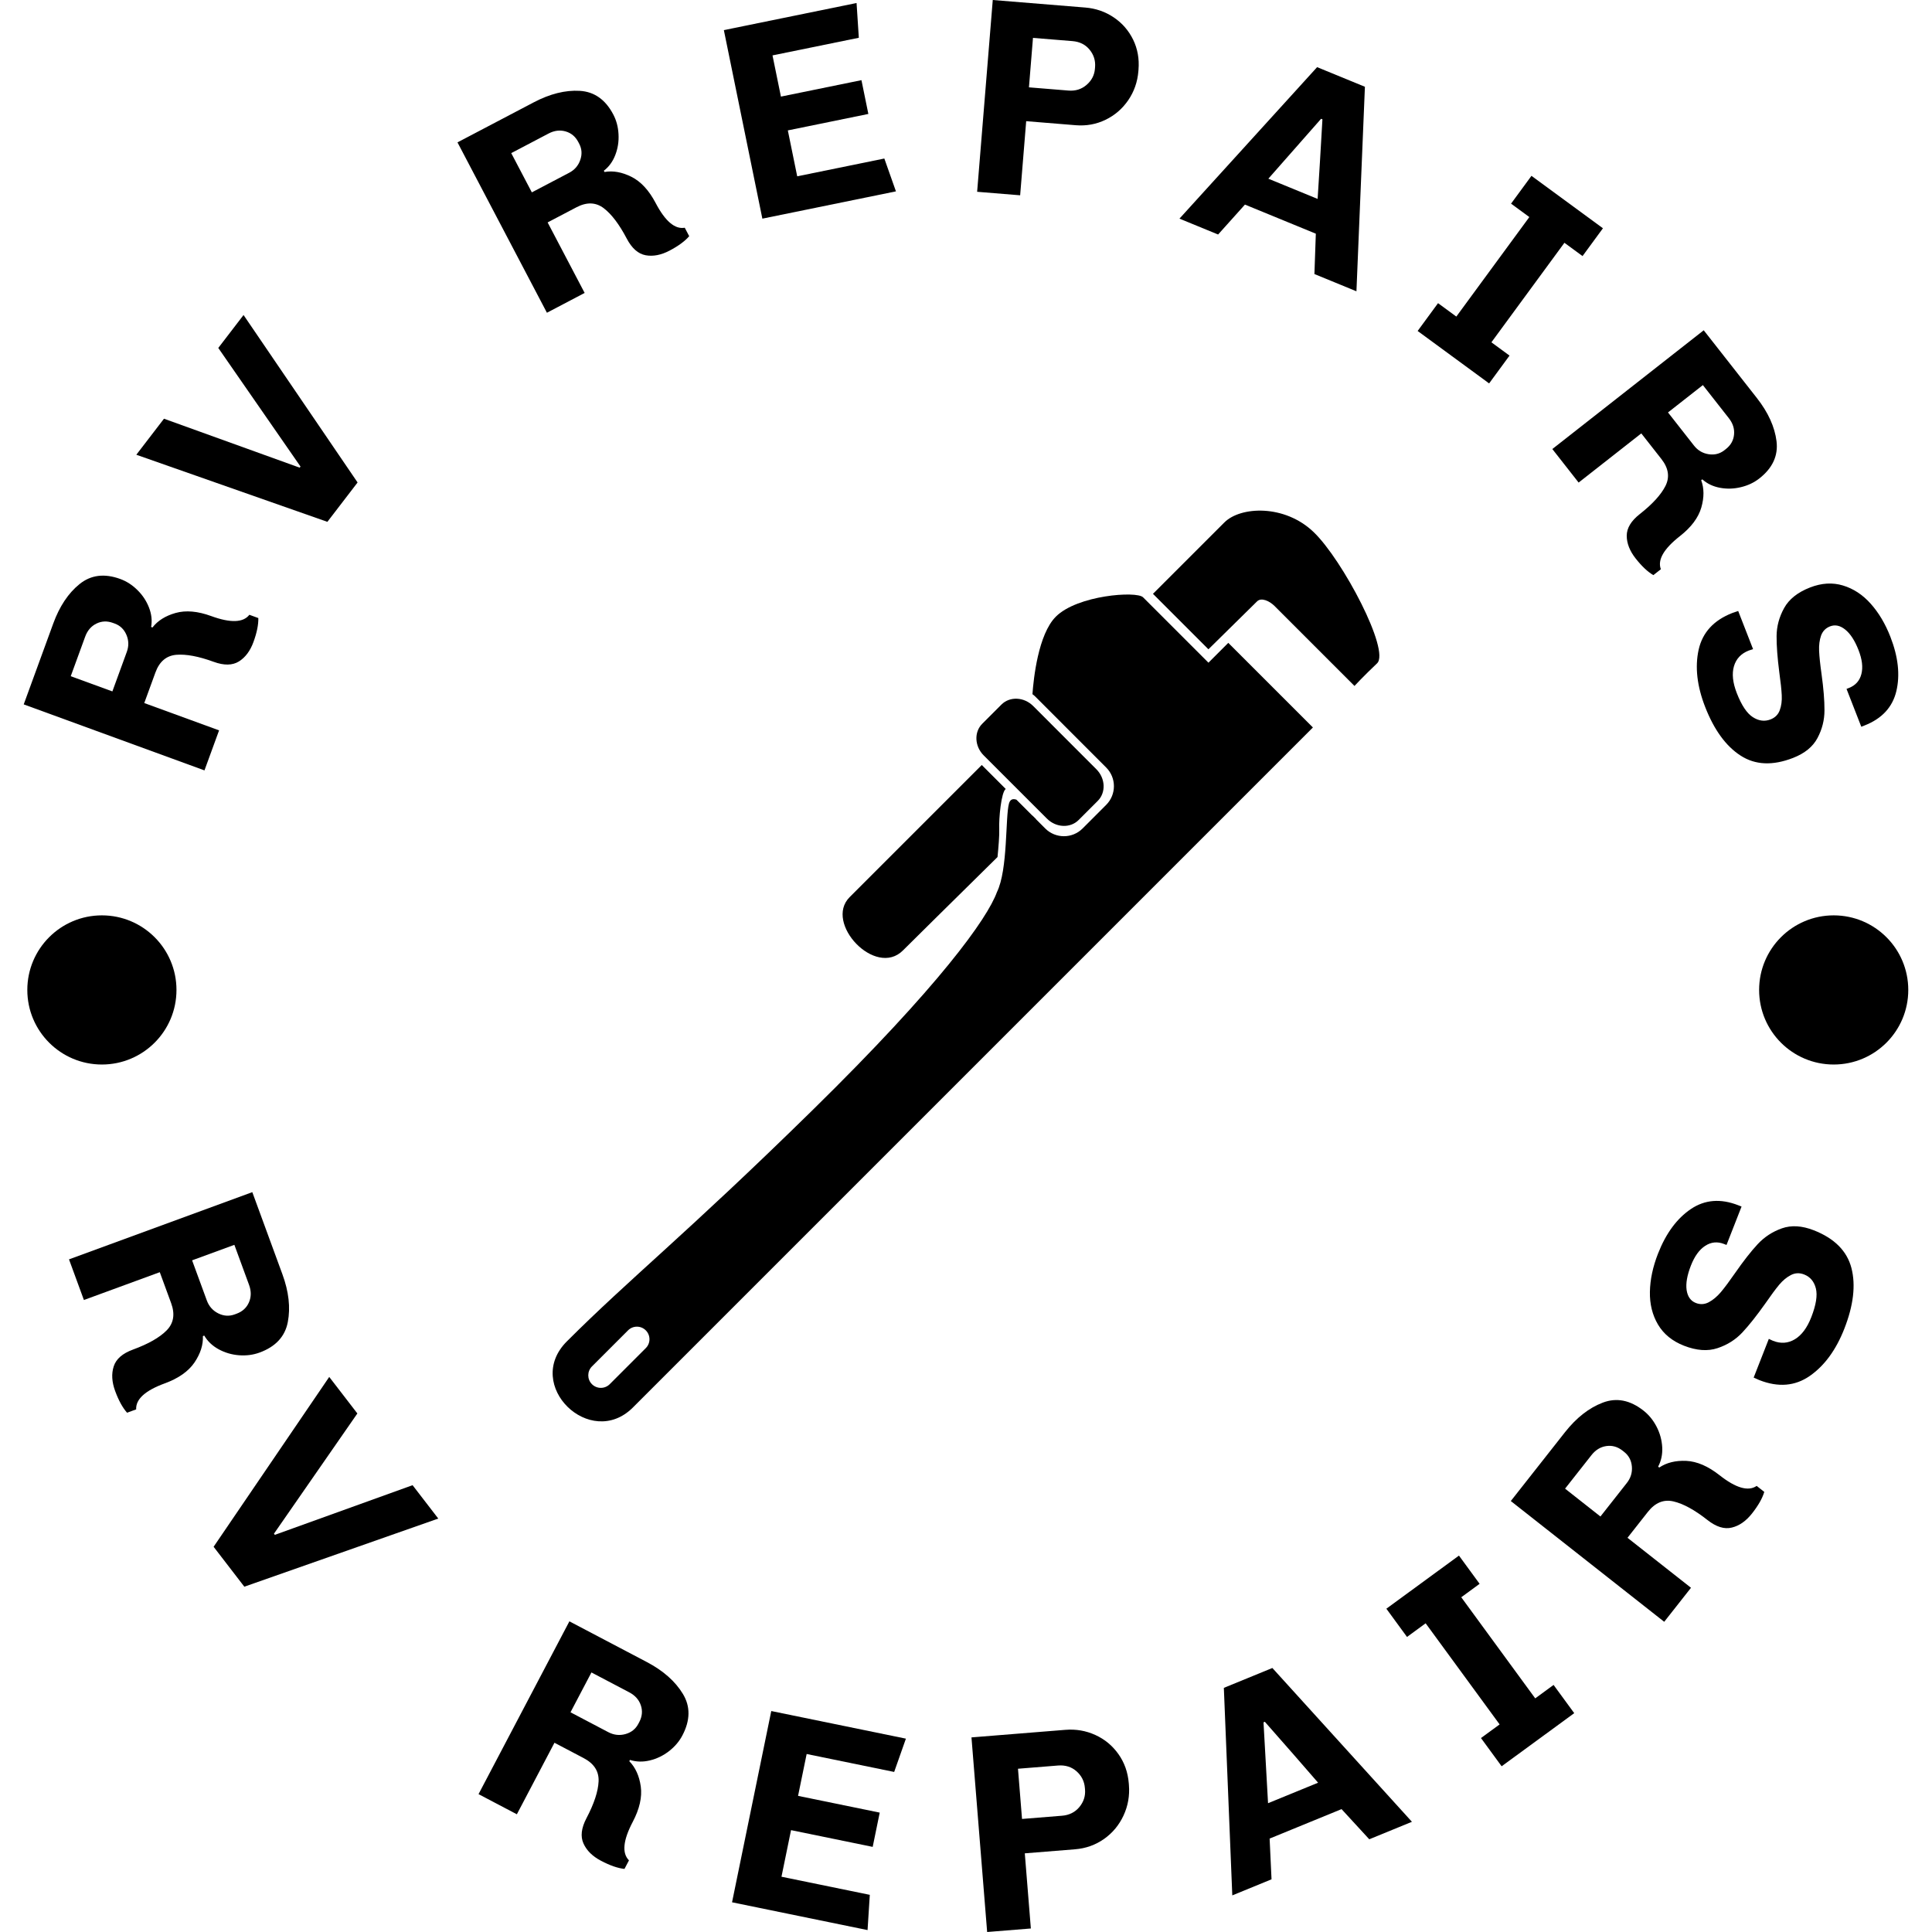
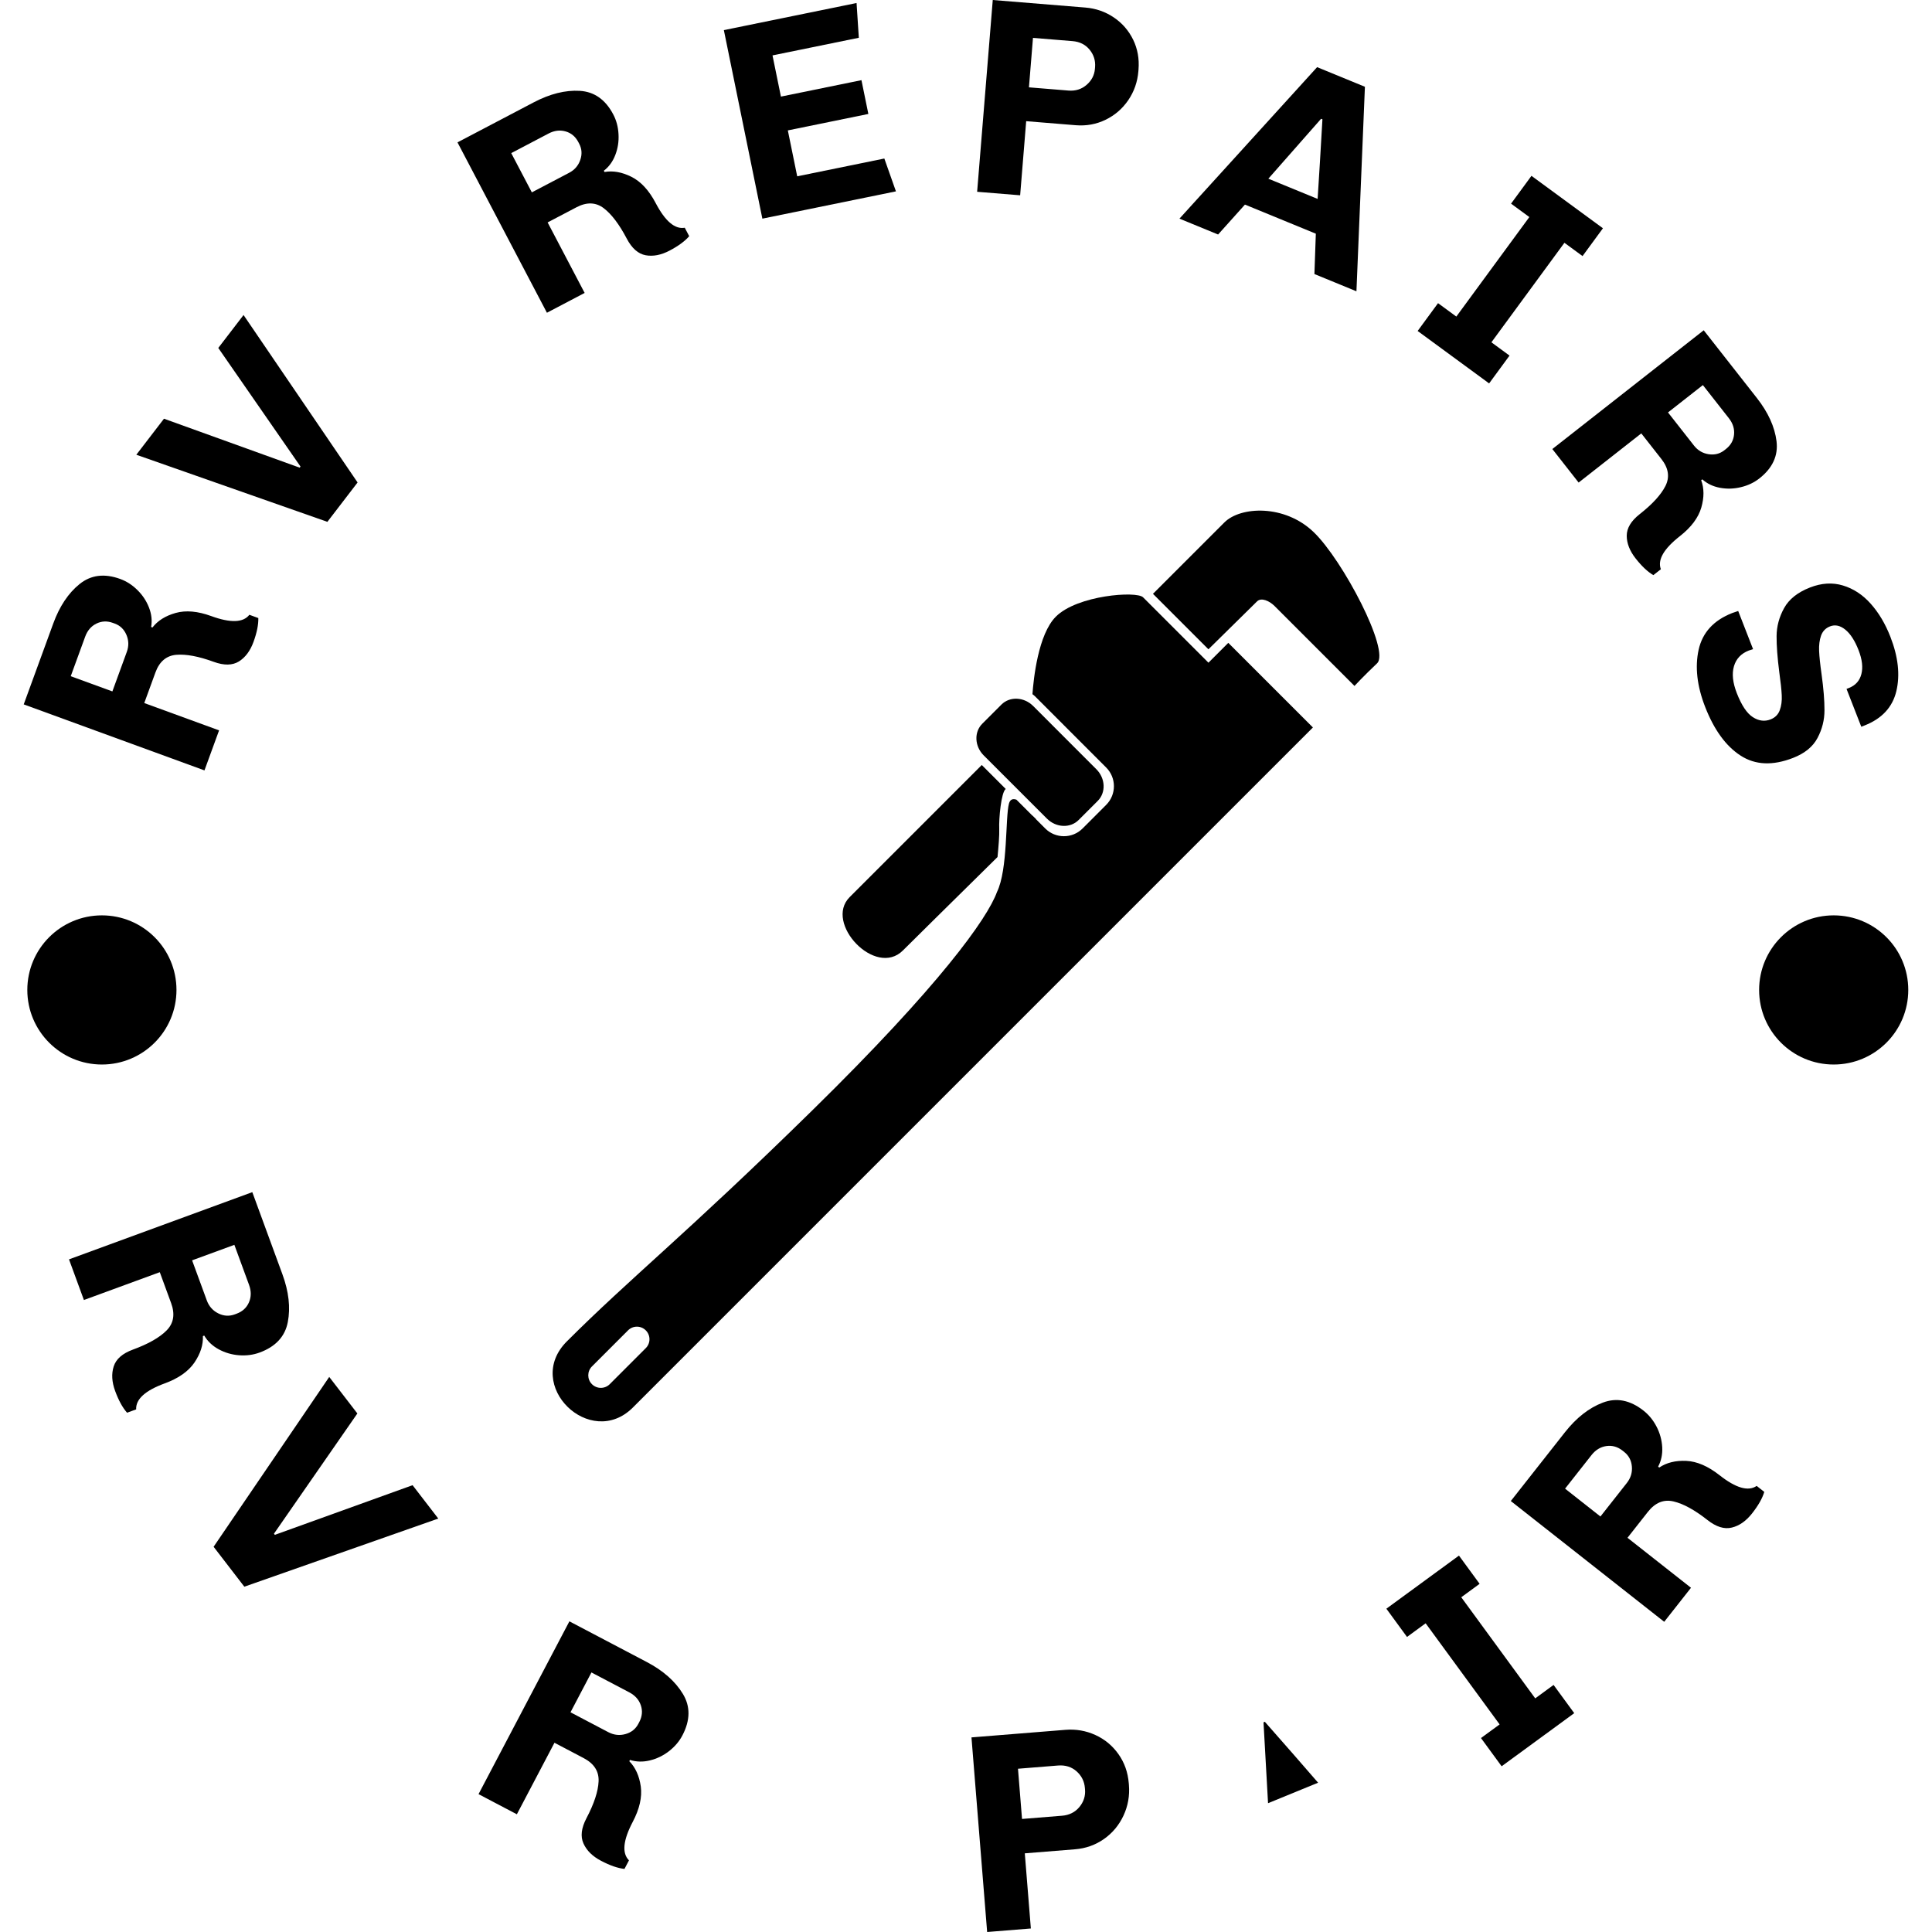
<svg xmlns="http://www.w3.org/2000/svg" viewBox="0 0 280 280">
  <g>
    <svg viewBox="0 0 280 280" height="280" width="280">
      <g>
        <svg viewBox="0 0 280 280" height="280" width="280">
          <g id="textblocktransform">
            <svg viewBox="0 0 280 280" height="280" width="280" id="textblock">
              <g>
                <svg viewBox="0 0 280 280" height="280" width="280">
                  <g transform="matrix(1,0,0,1,80.092,74.003)">
                    <svg viewBox="0 0 119.816 131.993" height="131.993" width="119.816">
                      <g>
                        <svg x="0" y="0" viewBox="10.149 6.099 79.701 87.802" xml:space="preserve" height="131.993" width="119.816" class="icon-o-0" data-fill-palette-color="accent" id="o-0">
                          <g fill="currentColor" data-fill-palette-color="accent">
                            <path d="M57.803 35.792c0.877 0.88 2.248 0.941 3.053 0.135l1.844-1.844c0.808-0.807 0.746-2.175-0.135-3.055l-6.093-6.096c-0.883-0.879-2.251-0.94-3.057-0.135l-1.845 1.845c-0.807 0.806-0.746 2.174 0.136 3.055L57.803 35.792z" fill="currentColor" data-fill-palette-color="accent" />
                            <path d="M75.286 18.848l-1.912 1.912c0 0-5.684-5.683-6.306-6.306-0.623-0.623-6.333-0.208-8.408 1.868-1.705 1.705-2.148 5.991-2.254 7.473 0.078 0.062 0.158 0.116 0.229 0.187l6.878 6.882c0.995 0.994 0.996 2.607 0 3.603l-2.273 2.275c-0.992 0.994-2.61 0.994-3.602 0l-2.776-2.776c-0.338-0.116-0.604-0.042-0.718 0.368-0.364 1.296-0.091 6.365-1.161 8.54-0.926 2.548-5.513 8.989-17.791 21.034S17.654 80.056 11.516 86.194c-4.207 4.207 2.267 10.473 6.37 6.37 2.202-2.202 65.558-65.559 65.558-65.559L75.286 18.848zM19.129 86.839l-3.477 3.478c-0.473 0.472-1.24 0.472-1.713 0-0.473-0.474-0.473-1.238 0-1.712l3.478-3.478c0.473-0.475 1.24-0.475 1.712 0C19.603 85.601 19.603 86.366 19.129 86.839z" fill="currentColor" data-fill-palette-color="accent" />
                            <g fill="currentColor" data-fill-palette-color="accent">
                              <path d="M56.634 35.955c0.035-0.037 0.072-0.072 0.109-0.109l-0.368-0.368L56.634 35.955z" fill="currentColor" data-fill-palette-color="accent" />
                              <path d="M53.204 36.791c-0.047-0.991 0.188-3.546 0.625-3.858l-2.309-2.309c-6.357 6.357-11.773 11.774-12.739 12.739-2.492 2.492 2.491 7.786 5.138 5.139 0.833-0.834 4.493-4.445 9.119-9.006C53.13 38.575 53.231 37.368 53.204 36.791z" fill="currentColor" data-fill-palette-color="accent" />
                            </g>
                            <path d="M83.521 8.174c-2.804-2.699-7.059-2.492-8.615-0.934-0.426 0.424-3.131 3.13-6.882 6.88l5.347 5.347c2.759-2.716 4.586-4.517 4.685-4.615 0.414-0.416 1.21-0.035 1.678 0.432 0.467 0.467 7.717 7.717 7.717 7.717s0.898-0.969 2.179-2.18C90.91 19.61 86.325 10.872 83.521 8.174z" fill="currentColor" data-fill-palette-color="accent" />
                          </g>
                        </svg>
                      </g>
                    </svg>
                  </g>
                  <g>
                    <path d="M37.439 89.574c0.023 0.963-0.211 2.118-0.703 3.465v0c-0.474 1.297-1.178 2.238-2.112 2.823-0.941 0.583-2.16 0.6-3.656 0.054v0c-2.189-0.799-3.999-1.138-5.429-1.017-1.432 0.127-2.436 0.98-3.012 2.558v0l-1.619 4.434 10.843 3.959-2.118 5.801-26.195-9.565 4.28-11.722c0.911-2.495 2.183-4.402 3.817-5.721 1.642-1.323 3.608-1.567 5.897-0.731v0c0.917 0.335 1.746 0.871 2.487 1.608 0.744 0.731 1.302 1.574 1.674 2.53 0.372 0.956 0.475 1.894 0.308 2.816v0l0.196 0.072c0.763-0.987 1.882-1.688 3.356-2.104 1.48-0.414 3.199-0.263 5.157 0.452v0c2.8 1.022 4.643 0.96 5.529-0.187v0zM18.38 94.469c0.305-0.836 0.286-1.655-0.056-2.459-0.343-0.804-0.907-1.349-1.693-1.636v0l-0.271-0.099c-0.836-0.305-1.633-0.271-2.391 0.102-0.758 0.373-1.299 1.003-1.623 1.889v0l-2.094 5.735 6.035 2.203z" fill="currentColor" data-fill-palette-color="primary" />
                    <path d="M43.43 67.776l0.121-0.158-11.916-17.191 3.662-4.773 16.527 24.27-4.377 5.705-27.69-9.724 4.008-5.222z" fill="currentColor" data-fill-palette-color="primary" />
                    <path d="M99.885 34.23c-0.63 0.728-1.58 1.426-2.85 2.093v0c-1.223 0.642-2.377 0.865-3.462 0.67-1.088-0.201-2.002-1.007-2.743-2.419v0c-1.083-2.063-2.195-3.531-3.334-4.402-1.146-0.868-2.462-0.912-3.95-0.131v0l-4.18 2.194 5.365 10.22-5.467 2.871-12.962-24.692 11.049-5.8c2.352-1.234 4.575-1.791 6.672-1.669 2.105 0.125 3.724 1.266 4.857 3.423v0c0.454 0.864 0.707 1.818 0.76 2.863 0.059 1.041-0.095 2.041-0.462 2.999-0.367 0.958-0.922 1.722-1.665 2.291v0l0.097 0.185c1.228-0.217 2.528 0.015 3.899 0.698 1.374 0.689 2.545 1.956 3.514 3.802v0c1.386 2.64 2.792 3.832 4.218 3.579v0zM82.485 25.041c0.788-0.414 1.325-1.033 1.611-1.858 0.287-0.825 0.235-1.608-0.153-2.35v0l-0.134-0.255c-0.414-0.788-1.027-1.298-1.839-1.532-0.812-0.233-1.636-0.131-2.471 0.307v0l-5.406 2.838 2.986 5.688z" fill="currentColor" data-fill-palette-color="primary" />
                    <path d="M129.847 27.734l-19.36 3.954-5.58-27.323 19.233-3.928 0.327 5.036-12.51 2.555 1.22 5.972 11.671-2.383 1 4.898-11.67 2.384 1.359 6.655 12.627-2.579z" fill="currentColor" data-fill-palette-color="primary" />
                    <path d="M148.723 17.562l-0.875 10.741-6.234-0.508 2.265-27.795 13.411 1.093c1.509 0.123 2.876 0.594 4.102 1.414 1.226 0.819 2.167 1.895 2.824 3.228 0.651 1.332 0.912 2.782 0.785 4.35v0l-0.019 0.239c-0.126 1.542-0.613 2.938-1.461 4.187-0.855 1.249-1.955 2.199-3.3 2.849-1.339 0.65-2.779 0.913-4.321 0.787v0zM149.707 5.491l-0.584 7.167 5.718 0.466c1.026 0.084 1.904-0.191 2.635-0.824 0.731-0.633 1.134-1.406 1.208-2.32v0l0.021-0.248c0.077-0.946-0.187-1.791-0.793-2.533-0.606-0.742-1.435-1.156-2.487-1.242v0z" fill="currentColor" data-fill-palette-color="primary" />
                    <path d="M190.496 39.716l0.204-5.848-10.273-4.217-3.89 4.336-5.602-2.3 19.951-21.955 6.928 2.844-1.228 29.64zM191.464 17.214l-7.645 8.684 7.141 2.931c0.21-3.222 0.443-7.067 0.697-11.535v0z" fill="currentColor" data-fill-palette-color="primary" />
                    <path d="M218.994 29.514l2.958-4.031 10.358 7.6-2.957 4.031-2.626-1.926-10.582 14.422 2.626 1.926-2.957 4.031-10.359-7.6 2.957-4.031 2.65 1.944 10.582-14.422z" fill="currentColor" data-fill-palette-color="primary" />
                    <path d="M239.616 83.353c-0.83-0.488-1.688-1.296-2.573-2.424v0c-0.852-1.087-1.281-2.181-1.285-3.284 0.001-1.106 0.629-2.151 1.883-3.135v0c1.834-1.438 3.076-2.797 3.727-4.076 0.647-1.284 0.452-2.587-0.585-3.908v0l-2.914-3.714-9.082 7.125-3.811-4.859 21.94-17.212 7.703 9.818c1.639 2.09 2.588 4.176 2.848 6.26 0.258 2.093-0.572 3.892-2.489 5.396v0c-0.768 0.602-1.661 1.024-2.678 1.265-1.013 0.246-2.024 0.276-3.033 0.088-1.008-0.188-1.86-0.596-2.555-1.223v0l-0.164 0.129c0.436 1.169 0.442 2.489 0.018 3.96-0.429 1.476-1.463 2.857-3.104 4.144v0c-2.346 1.84-3.265 3.439-2.757 4.796v0zM245.508 64.579c0.549 0.7 1.256 1.116 2.119 1.249 0.864 0.133 1.625-0.059 2.283-0.576v0l0.227-0.178c0.7-0.549 1.091-1.244 1.174-2.086 0.083-0.841-0.167-1.633-0.749-2.374v0l-3.768-4.804-5.054 3.965z" fill="currentColor" data-fill-palette-color="primary" />
                    <path d="M267.613 99.841l0.343-0.134c0.959-0.374 1.562-1.047 1.81-2.02 0.25-0.967 0.113-2.122-0.41-3.464v0c-0.54-1.386-1.184-2.378-1.93-2.978-0.738-0.596-1.472-0.751-2.203-0.467v0c-0.631 0.246-1.064 0.689-1.299 1.329-0.226 0.644-0.322 1.387-0.286 2.228 0.038 0.847 0.157 1.974 0.356 3.379v0c0.286 2.069 0.427 3.81 0.422 5.223 0.001 1.411-0.335 2.75-1.01 4.017-0.668 1.265-1.847 2.227-3.536 2.886v0c-2.957 1.153-5.495 1.041-7.613-0.335-2.122-1.367-3.834-3.718-5.134-7.052v0c-1.179-3.025-1.494-5.788-0.944-8.291 0.558-2.498 2.186-4.273 4.883-5.324v0l0.849-0.289 2.157 5.531-0.618 0.198c-1.114 0.434-1.83 1.191-2.151 2.271-0.318 1.086-0.181 2.387 0.41 3.902v0c0.69 1.769 1.463 2.929 2.319 3.479 0.858 0.556 1.717 0.667 2.577 0.331v0c0.656-0.256 1.099-0.699 1.33-1.331 0.234-0.626 0.33-1.347 0.289-2.165-0.039-0.812-0.157-1.92-0.355-3.325v0c-0.271-2.103-0.402-3.855-0.393-5.256 0.01-1.401 0.371-2.749 1.084-4.046 0.713-1.297 1.966-2.295 3.761-2.995v0c1.67-0.651 3.261-0.748 4.772-0.289 1.518 0.456 2.859 1.337 4.024 2.643 1.165 1.306 2.116 2.906 2.854 4.798v0c1.131 2.901 1.419 5.522 0.863 7.863-0.556 2.34-2.098 4.004-4.628 4.99v0l-0.455 0.177z" fill="currentColor" data-fill-palette-color="primary" />
                    <path d="M18.415 204.741c-0.65-0.731-1.226-1.782-1.729-3.153v0c-0.482-1.315-0.55-2.503-0.204-3.564 0.338-1.065 1.268-1.876 2.789-2.433v0c2.225-0.816 3.849-1.74 4.871-2.773 1.028-1.035 1.248-2.353 0.661-3.955v0l-1.646-4.488-10.997 4.032-2.16-5.891 26.566-9.741 4.361 11.894c0.926 2.525 1.187 4.837 0.783 6.937-0.4 2.091-1.763 3.564-4.088 4.416v0c-0.929 0.341-1.921 0.471-2.975 0.391-1.055-0.08-2.041-0.369-2.96-0.867-0.912-0.5-1.607-1.161-2.085-1.983v0l-0.196 0.072c0.054 1.267-0.354 2.545-1.225 3.834-0.88 1.284-2.314 2.291-4.303 3.02v0c-2.836 1.04-4.218 2.296-4.145 3.769v0zM29.971 188.464c0.313 0.854 0.864 1.479 1.653 1.876 0.789 0.397 1.586 0.448 2.39 0.153v0l0.271-0.1c0.854-0.313 1.452-0.861 1.794-1.644 0.342-0.783 0.348-1.627 0.017-2.531v0l-2.13-5.807-6.124 2.246z" fill="currentColor" data-fill-palette-color="primary" />
                    <path d="M39.704 222.276l0.128 0.166 19.962-7.197 3.724 4.837-28.108 9.874-4.453-5.785 16.758-24.615 4.077 5.295z" fill="currentColor" data-fill-palette-color="primary" />
                    <path d="M90.502 270.859c-0.972-0.106-2.104-0.499-3.397-1.179v0c-1.24-0.652-2.087-1.488-2.542-2.507-0.463-1.016-0.318-2.241 0.436-3.675v0c1.103-2.098 1.687-3.873 1.753-5.324 0.068-1.457-0.653-2.582-2.163-3.376v0l-4.232-2.225-5.45 10.367-5.554-2.92 13.168-25.044 11.213 5.895c2.38 1.251 4.125 2.791 5.234 4.62 1.106 1.819 1.083 3.825-0.069 6.017v0c-0.46 0.876-1.109 1.638-1.945 2.286-0.836 0.648-1.761 1.096-2.776 1.342-1.012 0.241-1.971 0.217-2.877-0.072v0l-0.097 0.185c0.89 0.903 1.445 2.125 1.663 3.665 0.209 1.543-0.179 3.251-1.165 5.126v0c-1.406 2.674-1.588 4.532-0.546 5.576v0zM88.154 251.035c0.805 0.423 1.633 0.517 2.484 0.282 0.851-0.235 1.476-0.732 1.875-1.489v0l0.135-0.256c0.423-0.805 0.499-1.613 0.227-2.423-0.272-0.81-0.833-1.44-1.685-1.888v0l-5.475-2.878-3.035 5.774z" fill="currentColor" data-fill-palette-color="primary" />
-                     <path d="M125.733 279.722l-19.64-4.028 5.685-27.718 19.513 4.002-1.702 4.826-12.683-2.601-1.245 6.068 11.835 2.427-1.019 4.966-11.834-2.427-1.385 6.752 12.801 2.625z" fill="currentColor" data-fill-palette-color="primary" />
                    <path d="M148.521 268.599l0.878 10.891-6.334 0.51-2.272-28.204 13.611-1.096c1.535-0.124 2.984 0.126 4.346 0.749 1.355 0.617 2.469 1.54 3.341 2.768 0.872 1.229 1.371 2.637 1.499 4.226v0l0.02 0.248c0.126 1.562-0.135 3.038-0.782 4.43-0.647 1.391-1.589 2.523-2.824 3.395-1.242 0.873-2.644 1.372-4.206 1.497v0zM147.534 256.339l0.586 7.277 5.798-0.467c1.039-0.084 1.875-0.501 2.507-1.251 0.625-0.756 0.9-1.601 0.825-2.535v0l-0.02-0.238c-0.077-0.96-0.478-1.763-1.203-2.411-0.732-0.647-1.63-0.928-2.696-0.842v0z" fill="currentColor" data-fill-palette-color="primary" />
-                     <path d="M198.445 266.562l-4.019-4.371-10.423 4.27 0.276 5.903-5.686 2.33-1.224-30.076 7.032-2.881 20.228 22.291zM183.118 249.614l0.657 11.72 7.254-2.971c-2.143-2.48-4.715-5.423-7.718-8.828v0z" fill="currentColor" data-fill-palette-color="primary" />
+                     <path d="M198.445 266.562zM183.118 249.614l0.657 11.72 7.254-2.971c-2.143-2.48-4.715-5.423-7.718-8.828v0z" fill="currentColor" data-fill-palette-color="primary" />
                    <path d="M203.915 237.237l-2.993-4.092 10.522-7.697 2.993 4.092-2.66 1.946 10.72 14.654 2.66-1.947 2.993 4.092-10.522 7.697-2.993-4.091 2.701-1.976-10.72-14.654z" fill="currentColor" data-fill-palette-color="primary" />
                    <path d="M255.694 216.217c-0.281 0.937-0.873 1.979-1.777 3.126v0c-0.867 1.101-1.842 1.782-2.927 2.044-1.084 0.271-2.262-0.095-3.534-1.097v0c-1.863-1.466-3.501-2.363-4.917-2.691-1.42-0.332-2.658 0.172-3.713 1.513v0l-2.957 3.756 9.203 7.245-3.881 4.93-22.233-17.502 7.836-9.954c1.663-2.113 3.495-3.548 5.495-4.307 1.99-0.757 3.958-0.37 5.904 1.162v0c0.777 0.612 1.409 1.388 1.894 2.328 0.485 0.94 0.757 1.931 0.815 2.974 0.053 1.039-0.145 1.977-0.594 2.815v0l0.165 0.13c1.05-0.711 2.352-1.034 3.905-0.969 1.555 0.075 3.165 0.767 4.829 2.078v0c2.374 1.869 4.168 2.386 5.384 1.55v0zM235.774 214.922c0.563-0.715 0.806-1.512 0.729-2.392-0.076-0.88-0.451-1.585-1.124-2.114v0l-0.227-0.179c-0.715-0.563-1.495-0.784-2.341-0.665-0.846 0.12-1.567 0.558-2.163 1.315v0l-3.826 4.859 5.126 4.036z" fill="currentColor" data-fill-palette-color="primary" />
-                     <path d="M250.22 180.427l-0.352-0.138c-0.971-0.38-1.882-0.292-2.736 0.265-0.851 0.551-1.541 1.503-2.071 2.857v0c-0.552 1.409-0.76 2.594-0.623 3.554 0.146 0.956 0.59 1.579 1.332 1.87v0c0.643 0.252 1.27 0.216 1.882-0.108 0.612-0.324 1.195-0.812 1.75-1.464 0.549-0.655 1.234-1.574 2.054-2.757v0c1.211-1.743 2.304-3.141 3.28-4.192 0.973-1.045 2.143-1.81 3.509-2.294 1.373-0.482 2.915-0.387 4.627 0.283v0c2.998 1.175 4.817 3.004 5.456 5.486 0.635 2.474 0.29 5.402-1.035 8.783v0c-1.204 3.072-2.87 5.35-4.999 6.834-2.129 1.483-4.566 1.687-7.311 0.612v0l-0.829-0.367 2.198-5.611 0.607 0.281c1.125 0.441 2.177 0.368 3.156-0.218 0.987-0.59 1.781-1.652 2.382-3.185v0c0.703-1.793 0.926-3.192 0.671-4.198-0.257-0.999-0.822-1.67-1.693-2.011v0c-0.668-0.262-1.305-0.237-1.912 0.074-0.604 0.305-1.173 0.774-1.707 1.407-0.527 0.635-1.202 1.547-2.024 2.736v0c-1.243 1.752-2.349 3.148-3.32 4.187-0.97 1.039-2.169 1.796-3.596 2.271-1.427 0.475-3.049 0.356-4.867-0.356v0c-1.688-0.661-2.941-1.684-3.761-3.068-0.814-1.381-1.204-2.961-1.171-4.738 0.033-1.777 0.425-3.624 1.176-5.54v0c1.153-2.943 2.743-5.097 4.769-6.464 2.024-1.361 4.315-1.54 6.874-0.537v0l0.464 0.182z" fill="currentColor" data-fill-palette-color="primary" />
                    <path d="M3.959 143.47c0-5.97 4.839-10.809 10.808-10.809 5.97 0 10.809 4.839 10.809 10.809 0 5.97-4.839 10.809-10.809 10.809-5.97 0-10.809-4.839-10.808-10.809z" fill="currentColor" data-fill-palette-color="primary" />
                    <path d="M254.945 143.47c0-5.97 4.839-10.809 10.808-10.809 5.97 0 10.809 4.839 10.809 10.809 0 5.97-4.839 10.809-10.809 10.809-5.97 0-10.809-4.839-10.808-10.809z" fill="currentColor" data-fill-palette-color="primary" />
                  </g>
                </svg>
              </g>
            </svg>
          </g>
        </svg>
      </g>
    </svg>
  </g>
  <defs />
</svg>